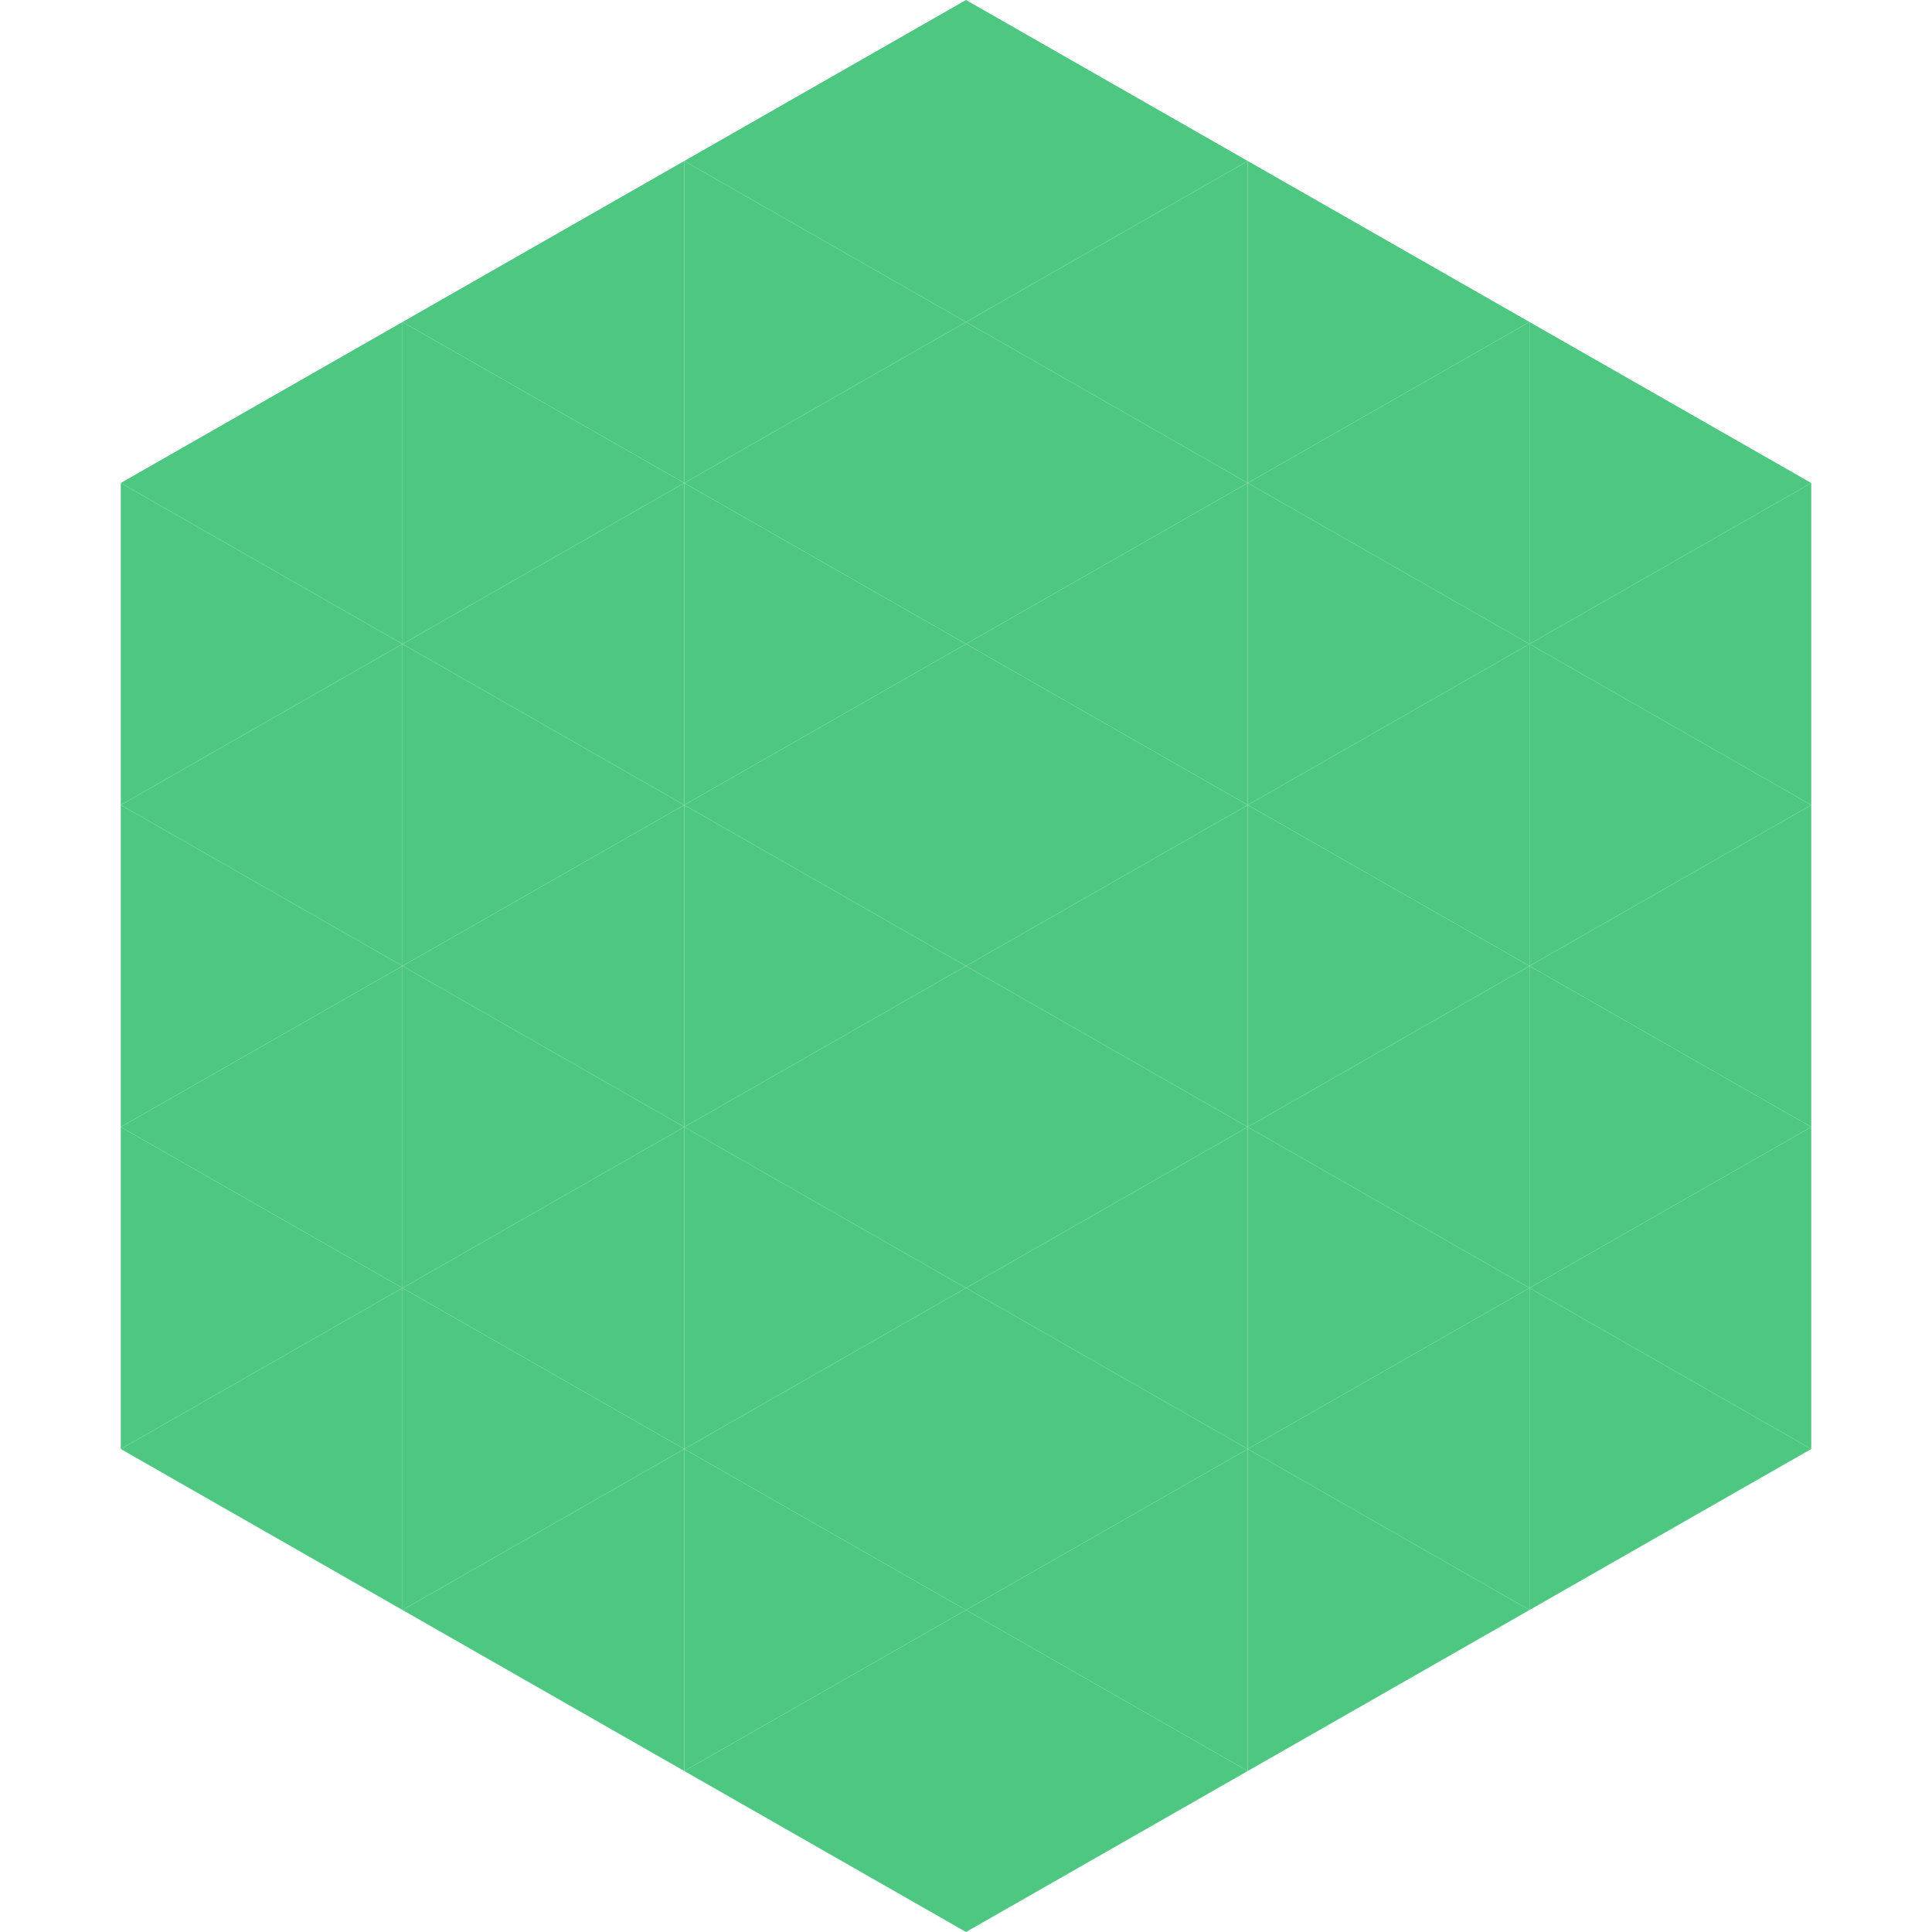
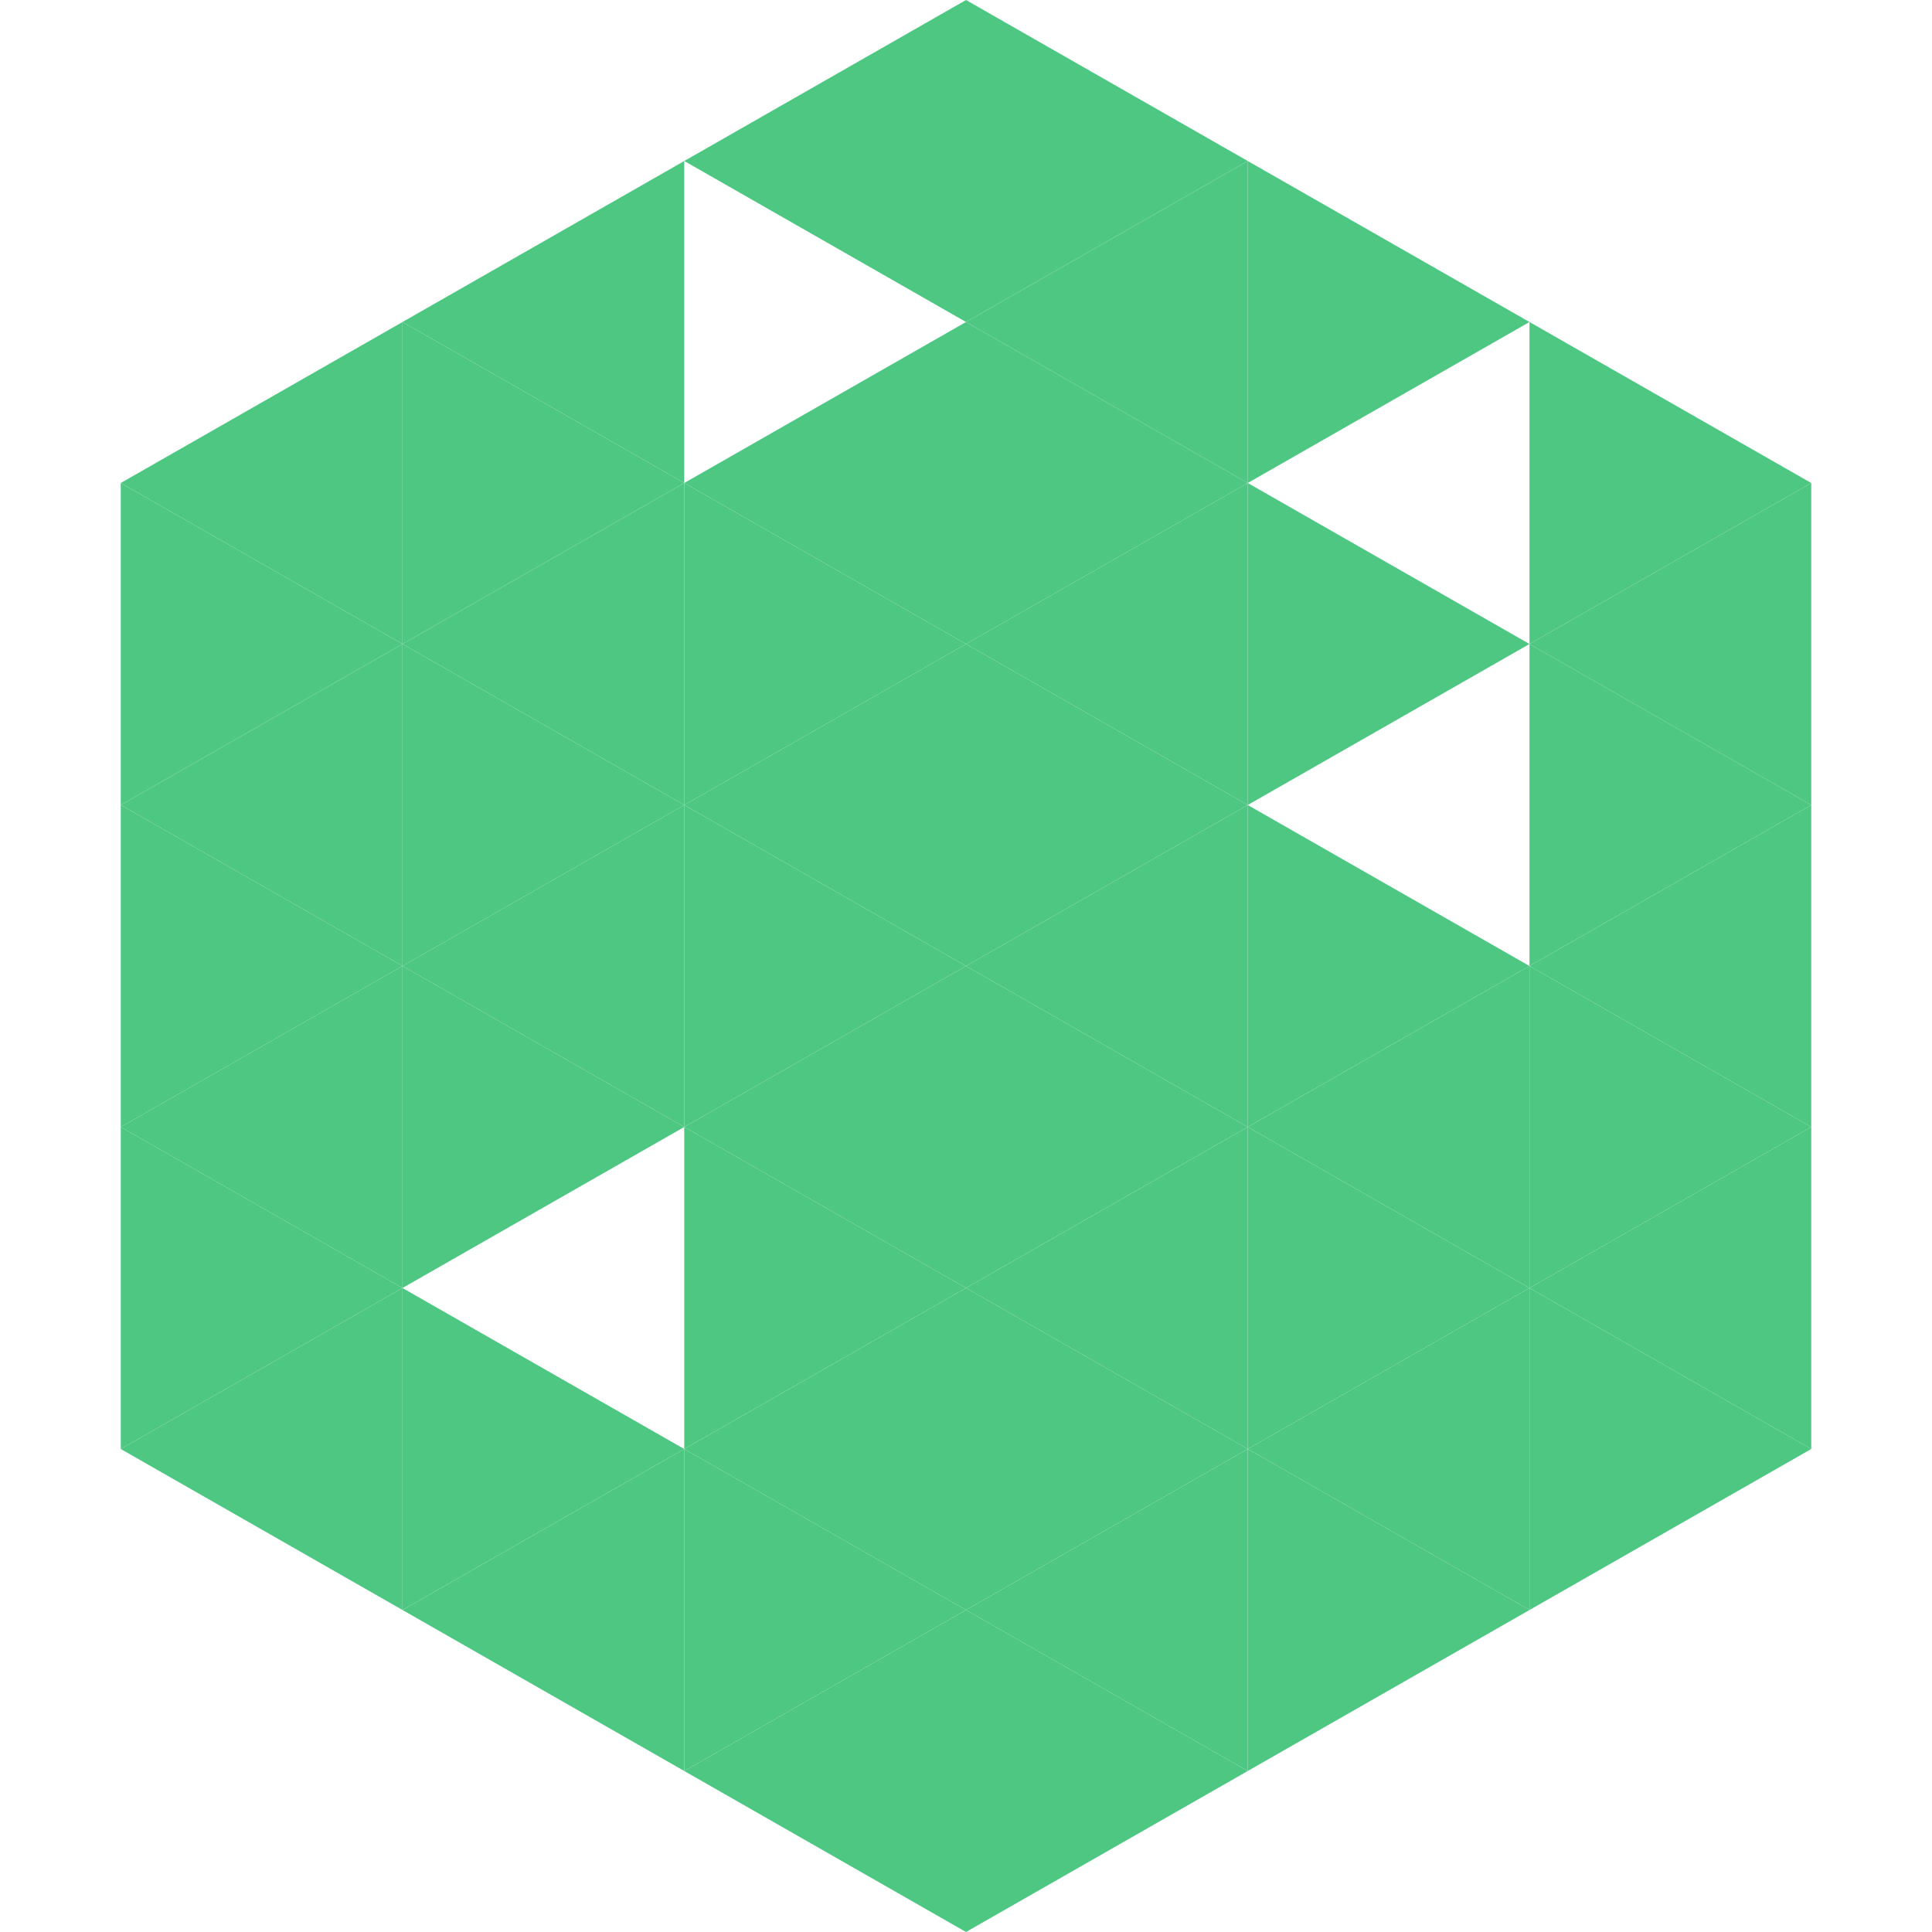
<svg xmlns="http://www.w3.org/2000/svg" width="240" height="240">
  <polygon points="50,40 15,60 50,80" style="fill:rgb(78,199,131)" />
  <polygon points="190,40 225,60 190,80" style="fill:rgb(78,199,131)" />
  <polygon points="15,60 50,80 15,100" style="fill:rgb(78,199,131)" />
  <polygon points="225,60 190,80 225,100" style="fill:rgb(78,199,131)" />
  <polygon points="50,80 15,100 50,120" style="fill:rgb(78,199,131)" />
  <polygon points="190,80 225,100 190,120" style="fill:rgb(78,199,131)" />
  <polygon points="15,100 50,120 15,140" style="fill:rgb(78,199,131)" />
  <polygon points="225,100 190,120 225,140" style="fill:rgb(78,199,131)" />
  <polygon points="50,120 15,140 50,160" style="fill:rgb(78,199,131)" />
  <polygon points="190,120 225,140 190,160" style="fill:rgb(78,199,131)" />
  <polygon points="15,140 50,160 15,180" style="fill:rgb(78,199,131)" />
  <polygon points="225,140 190,160 225,180" style="fill:rgb(78,199,131)" />
  <polygon points="50,160 15,180 50,200" style="fill:rgb(78,199,131)" />
  <polygon points="190,160 225,180 190,200" style="fill:rgb(78,199,131)" />
  <polygon points="15,180 50,200 15,220" style="fill:rgb(255,255,255); fill-opacity:0" />
  <polygon points="225,180 190,200 225,220" style="fill:rgb(255,255,255); fill-opacity:0" />
  <polygon points="50,0 85,20 50,40" style="fill:rgb(255,255,255); fill-opacity:0" />
  <polygon points="190,0 155,20 190,40" style="fill:rgb(255,255,255); fill-opacity:0" />
  <polygon points="85,20 50,40 85,60" style="fill:rgb(78,199,131)" />
  <polygon points="155,20 190,40 155,60" style="fill:rgb(78,199,131)" />
  <polygon points="50,40 85,60 50,80" style="fill:rgb(78,199,131)" />
-   <polygon points="190,40 155,60 190,80" style="fill:rgb(78,199,131)" />
  <polygon points="85,60 50,80 85,100" style="fill:rgb(78,199,131)" />
  <polygon points="155,60 190,80 155,100" style="fill:rgb(78,199,131)" />
  <polygon points="50,80 85,100 50,120" style="fill:rgb(78,199,131)" />
-   <polygon points="190,80 155,100 190,120" style="fill:rgb(78,199,131)" />
  <polygon points="85,100 50,120 85,140" style="fill:rgb(78,199,131)" />
  <polygon points="155,100 190,120 155,140" style="fill:rgb(78,199,131)" />
  <polygon points="50,120 85,140 50,160" style="fill:rgb(78,199,131)" />
  <polygon points="190,120 155,140 190,160" style="fill:rgb(78,199,131)" />
-   <polygon points="85,140 50,160 85,180" style="fill:rgb(78,199,131)" />
  <polygon points="155,140 190,160 155,180" style="fill:rgb(78,199,131)" />
  <polygon points="50,160 85,180 50,200" style="fill:rgb(78,199,131)" />
  <polygon points="190,160 155,180 190,200" style="fill:rgb(78,199,131)" />
  <polygon points="85,180 50,200 85,220" style="fill:rgb(78,199,131)" />
  <polygon points="155,180 190,200 155,220" style="fill:rgb(78,199,131)" />
  <polygon points="120,0 85,20 120,40" style="fill:rgb(78,199,131)" />
  <polygon points="120,0 155,20 120,40" style="fill:rgb(78,199,131)" />
-   <polygon points="85,20 120,40 85,60" style="fill:rgb(78,199,131)" />
  <polygon points="155,20 120,40 155,60" style="fill:rgb(78,199,131)" />
  <polygon points="120,40 85,60 120,80" style="fill:rgb(78,199,131)" />
  <polygon points="120,40 155,60 120,80" style="fill:rgb(78,199,131)" />
  <polygon points="85,60 120,80 85,100" style="fill:rgb(78,199,131)" />
  <polygon points="155,60 120,80 155,100" style="fill:rgb(78,199,131)" />
  <polygon points="120,80 85,100 120,120" style="fill:rgb(78,199,131)" />
  <polygon points="120,80 155,100 120,120" style="fill:rgb(78,199,131)" />
  <polygon points="85,100 120,120 85,140" style="fill:rgb(78,199,131)" />
  <polygon points="155,100 120,120 155,140" style="fill:rgb(78,199,131)" />
  <polygon points="120,120 85,140 120,160" style="fill:rgb(78,199,131)" />
  <polygon points="120,120 155,140 120,160" style="fill:rgb(78,199,131)" />
  <polygon points="85,140 120,160 85,180" style="fill:rgb(78,199,131)" />
  <polygon points="155,140 120,160 155,180" style="fill:rgb(78,199,131)" />
  <polygon points="120,160 85,180 120,200" style="fill:rgb(78,199,131)" />
  <polygon points="120,160 155,180 120,200" style="fill:rgb(78,199,131)" />
  <polygon points="85,180 120,200 85,220" style="fill:rgb(78,199,131)" />
  <polygon points="155,180 120,200 155,220" style="fill:rgb(78,199,131)" />
  <polygon points="120,200 85,220 120,240" style="fill:rgb(78,199,131)" />
  <polygon points="120,200 155,220 120,240" style="fill:rgb(78,199,131)" />
  <polygon points="85,220 120,240 85,260" style="fill:rgb(255,255,255); fill-opacity:0" />
  <polygon points="155,220 120,240 155,260" style="fill:rgb(255,255,255); fill-opacity:0" />
</svg>